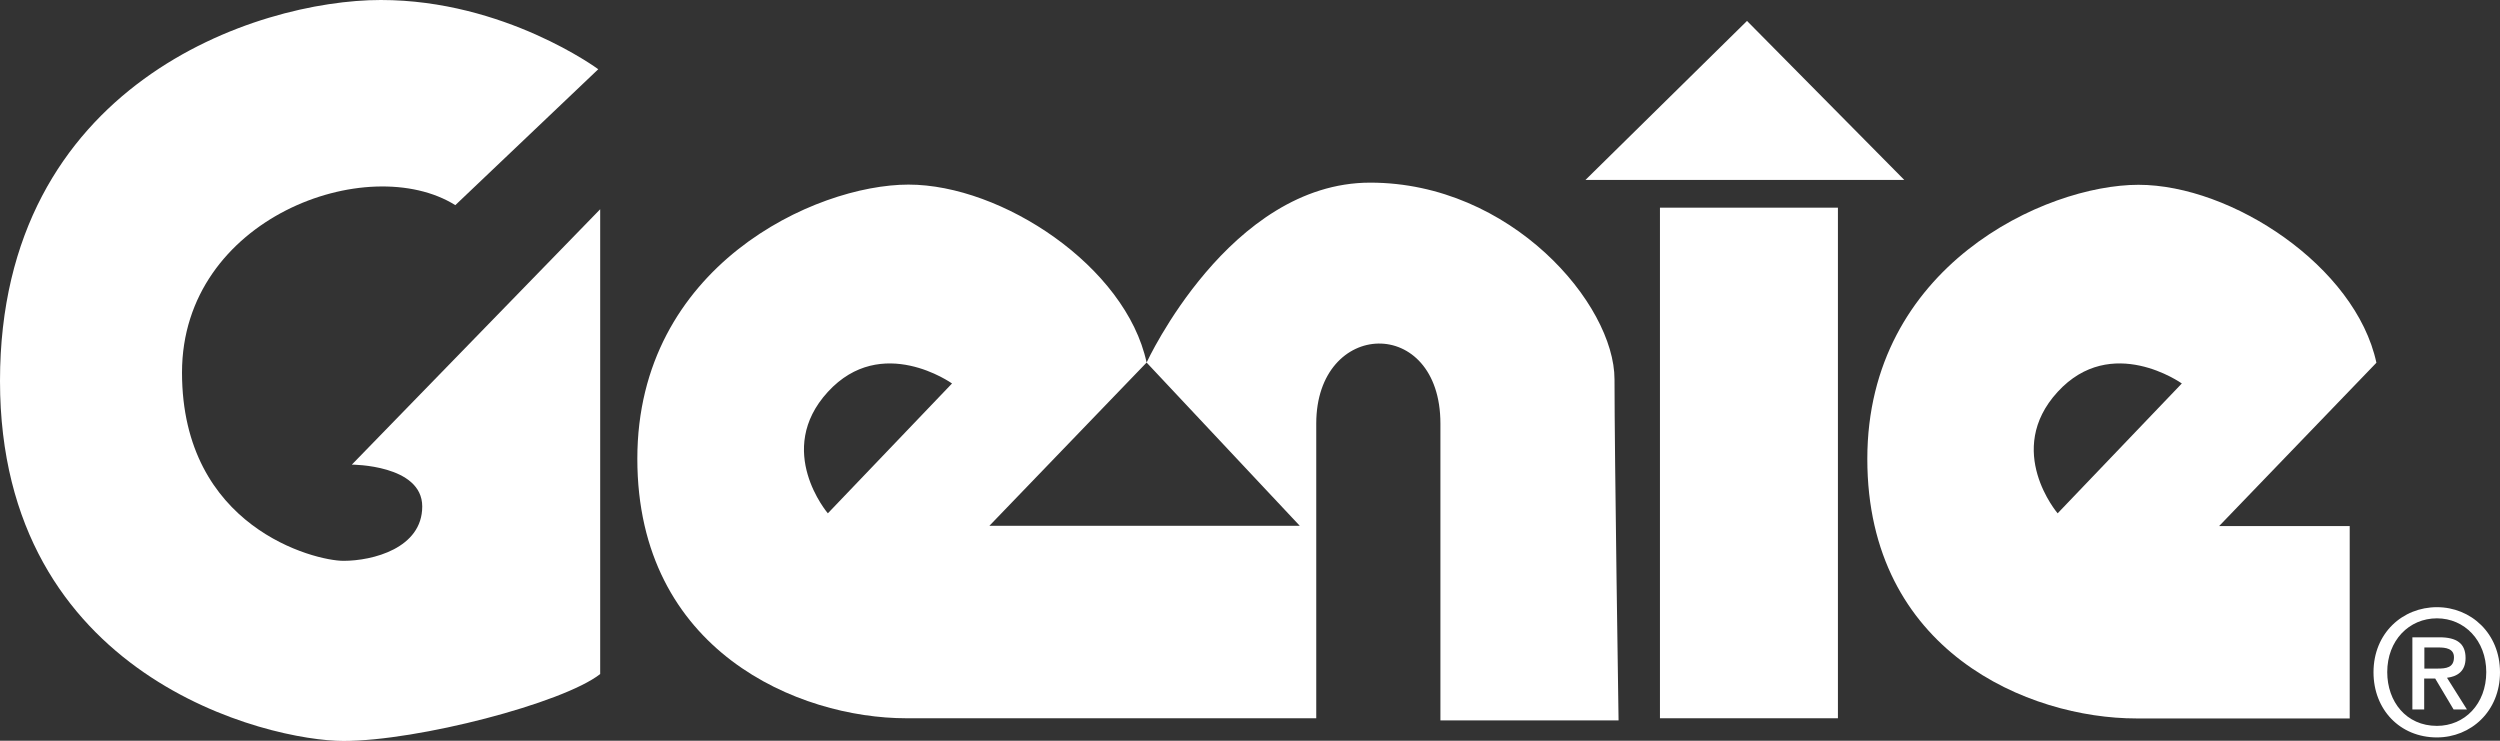
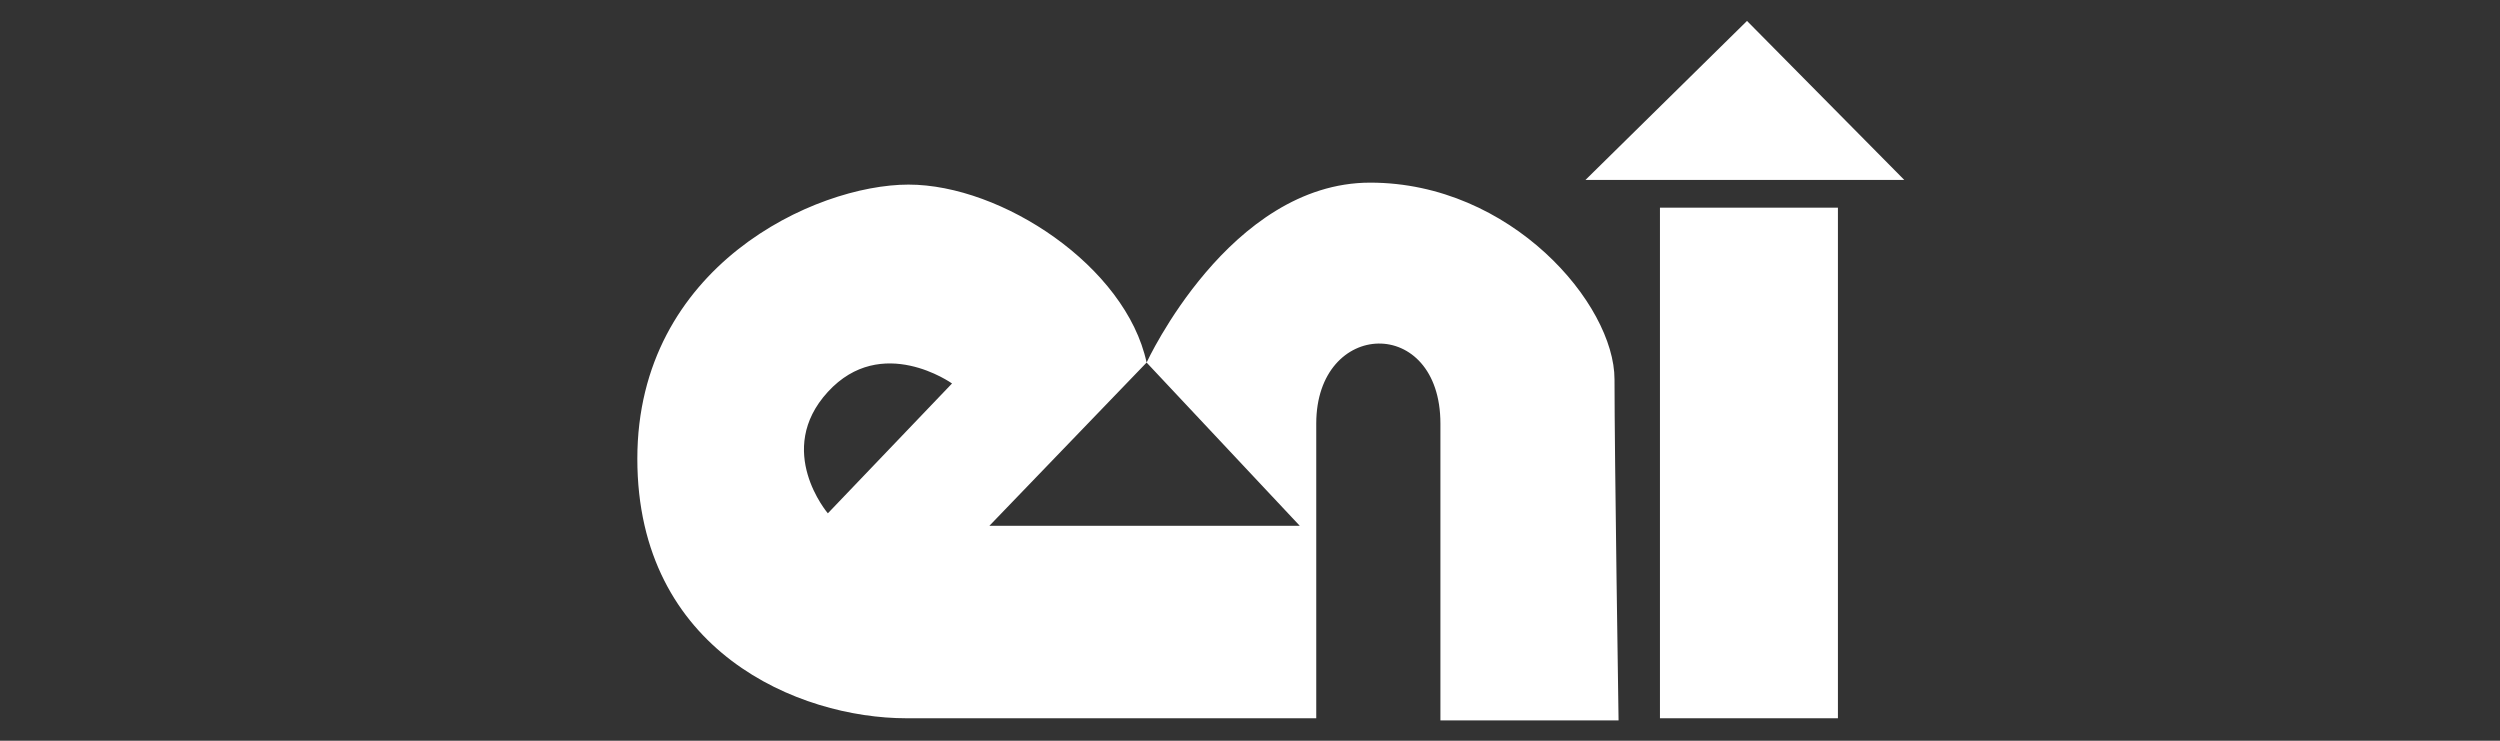
<svg xmlns="http://www.w3.org/2000/svg" width="162" height="48" viewBox="0 0 162 48" fill="none">
  <rect x="0" y="0" width="162" height="48" fill="#333333" stroke="none" />
  <g clip-path="url(#clip0_161_699)">
-     <path fill-rule="evenodd" clip-rule="evenodd" d="M38.767 4.486C38.767 4.486 32.701 0 24.679 0C16.645 0 0 5.423 0 24.684C0 43.945 17.435 48.013 22.26 48.013C27.086 48.013 36.474 45.567 38.892 43.679V13.559L22.799 30.108C22.799 30.108 27.361 30.108 27.361 32.819C27.361 35.531 24.14 36.342 22.26 36.342C20.38 36.342 11.794 34.175 11.794 24.139C11.794 14.104 23.864 9.77 29.505 13.293L38.767 4.486Z" fill="white" />
    <path fill-rule="evenodd" clip-rule="evenodd" d="M113.206 1.356L102.74 11.658H123.396L113.206 1.356Z" fill="white" />
    <path fill-rule="evenodd" clip-rule="evenodd" d="M104.883 46.695C104.883 46.695 104.62 29.462 104.62 24.583C104.62 19.704 97.914 11.835 88.79 11.835C79.665 11.835 74.3 23.493 74.3 23.493L84.227 34.074H64.11L74.3 23.493C72.959 17.259 64.913 11.962 58.871 11.962C52.83 11.962 41.299 17.246 41.299 29.728C41.299 42.197 51.765 46.543 58.733 46.543C65.702 46.543 85.293 46.543 85.293 46.543C85.293 46.543 85.293 32.059 85.293 27.447C85.293 20.668 93.339 20.401 93.339 27.447C93.339 31.514 93.339 46.682 93.339 46.682H104.883V46.695ZM53.645 33.263C53.645 33.263 50.16 29.195 53.645 25.394C57.129 21.593 61.691 24.849 61.691 24.849L53.645 33.263Z" fill="white" />
    <path fill-rule="evenodd" clip-rule="evenodd" d="M119.097 46.543H107.565V13.457H119.097V46.543Z" fill="white" />
-     <path fill-rule="evenodd" clip-rule="evenodd" d="M138.574 11.975C132.533 11.975 121.002 17.259 121.002 29.74C121.002 42.209 131.468 46.555 138.437 46.555H152.261V34.087H143.801L153.991 23.506C152.65 17.259 144.603 11.975 138.574 11.975ZM133.335 33.263C133.335 33.263 129.851 29.195 133.335 25.394C136.82 21.592 141.382 24.849 141.382 24.849L133.335 33.263Z" fill="white" />
-     <path fill-rule="evenodd" clip-rule="evenodd" d="M157.914 47.785C155.507 47.785 153.803 45.972 153.803 43.565C153.803 41.018 155.695 39.345 157.914 39.345C160.107 39.345 162 41.031 162 43.565C162 46.099 160.107 47.785 157.914 47.785ZM157.914 40.068C156.109 40.068 154.693 41.499 154.693 43.552C154.693 45.466 155.921 47.037 157.914 47.037C159.706 47.037 161.11 45.618 161.11 43.552C161.11 41.499 159.694 40.068 157.914 40.068ZM157.087 45.972H156.322V41.297H158.077C159.192 41.297 159.769 41.69 159.769 42.64C159.769 43.489 159.255 43.831 158.566 43.92L159.857 45.972H158.992L157.801 43.97H157.087V45.972ZM157.939 43.324C158.503 43.324 159.017 43.273 159.017 42.589C159.017 42.019 158.465 41.956 158.014 41.956H157.099V43.324H157.939Z" fill="white" />
  </g>
  <defs>
    <clipPath id="clip0_161_699">
      <rect width="162" height="48" fill="white" />
    </clipPath>
  </defs>
</svg>